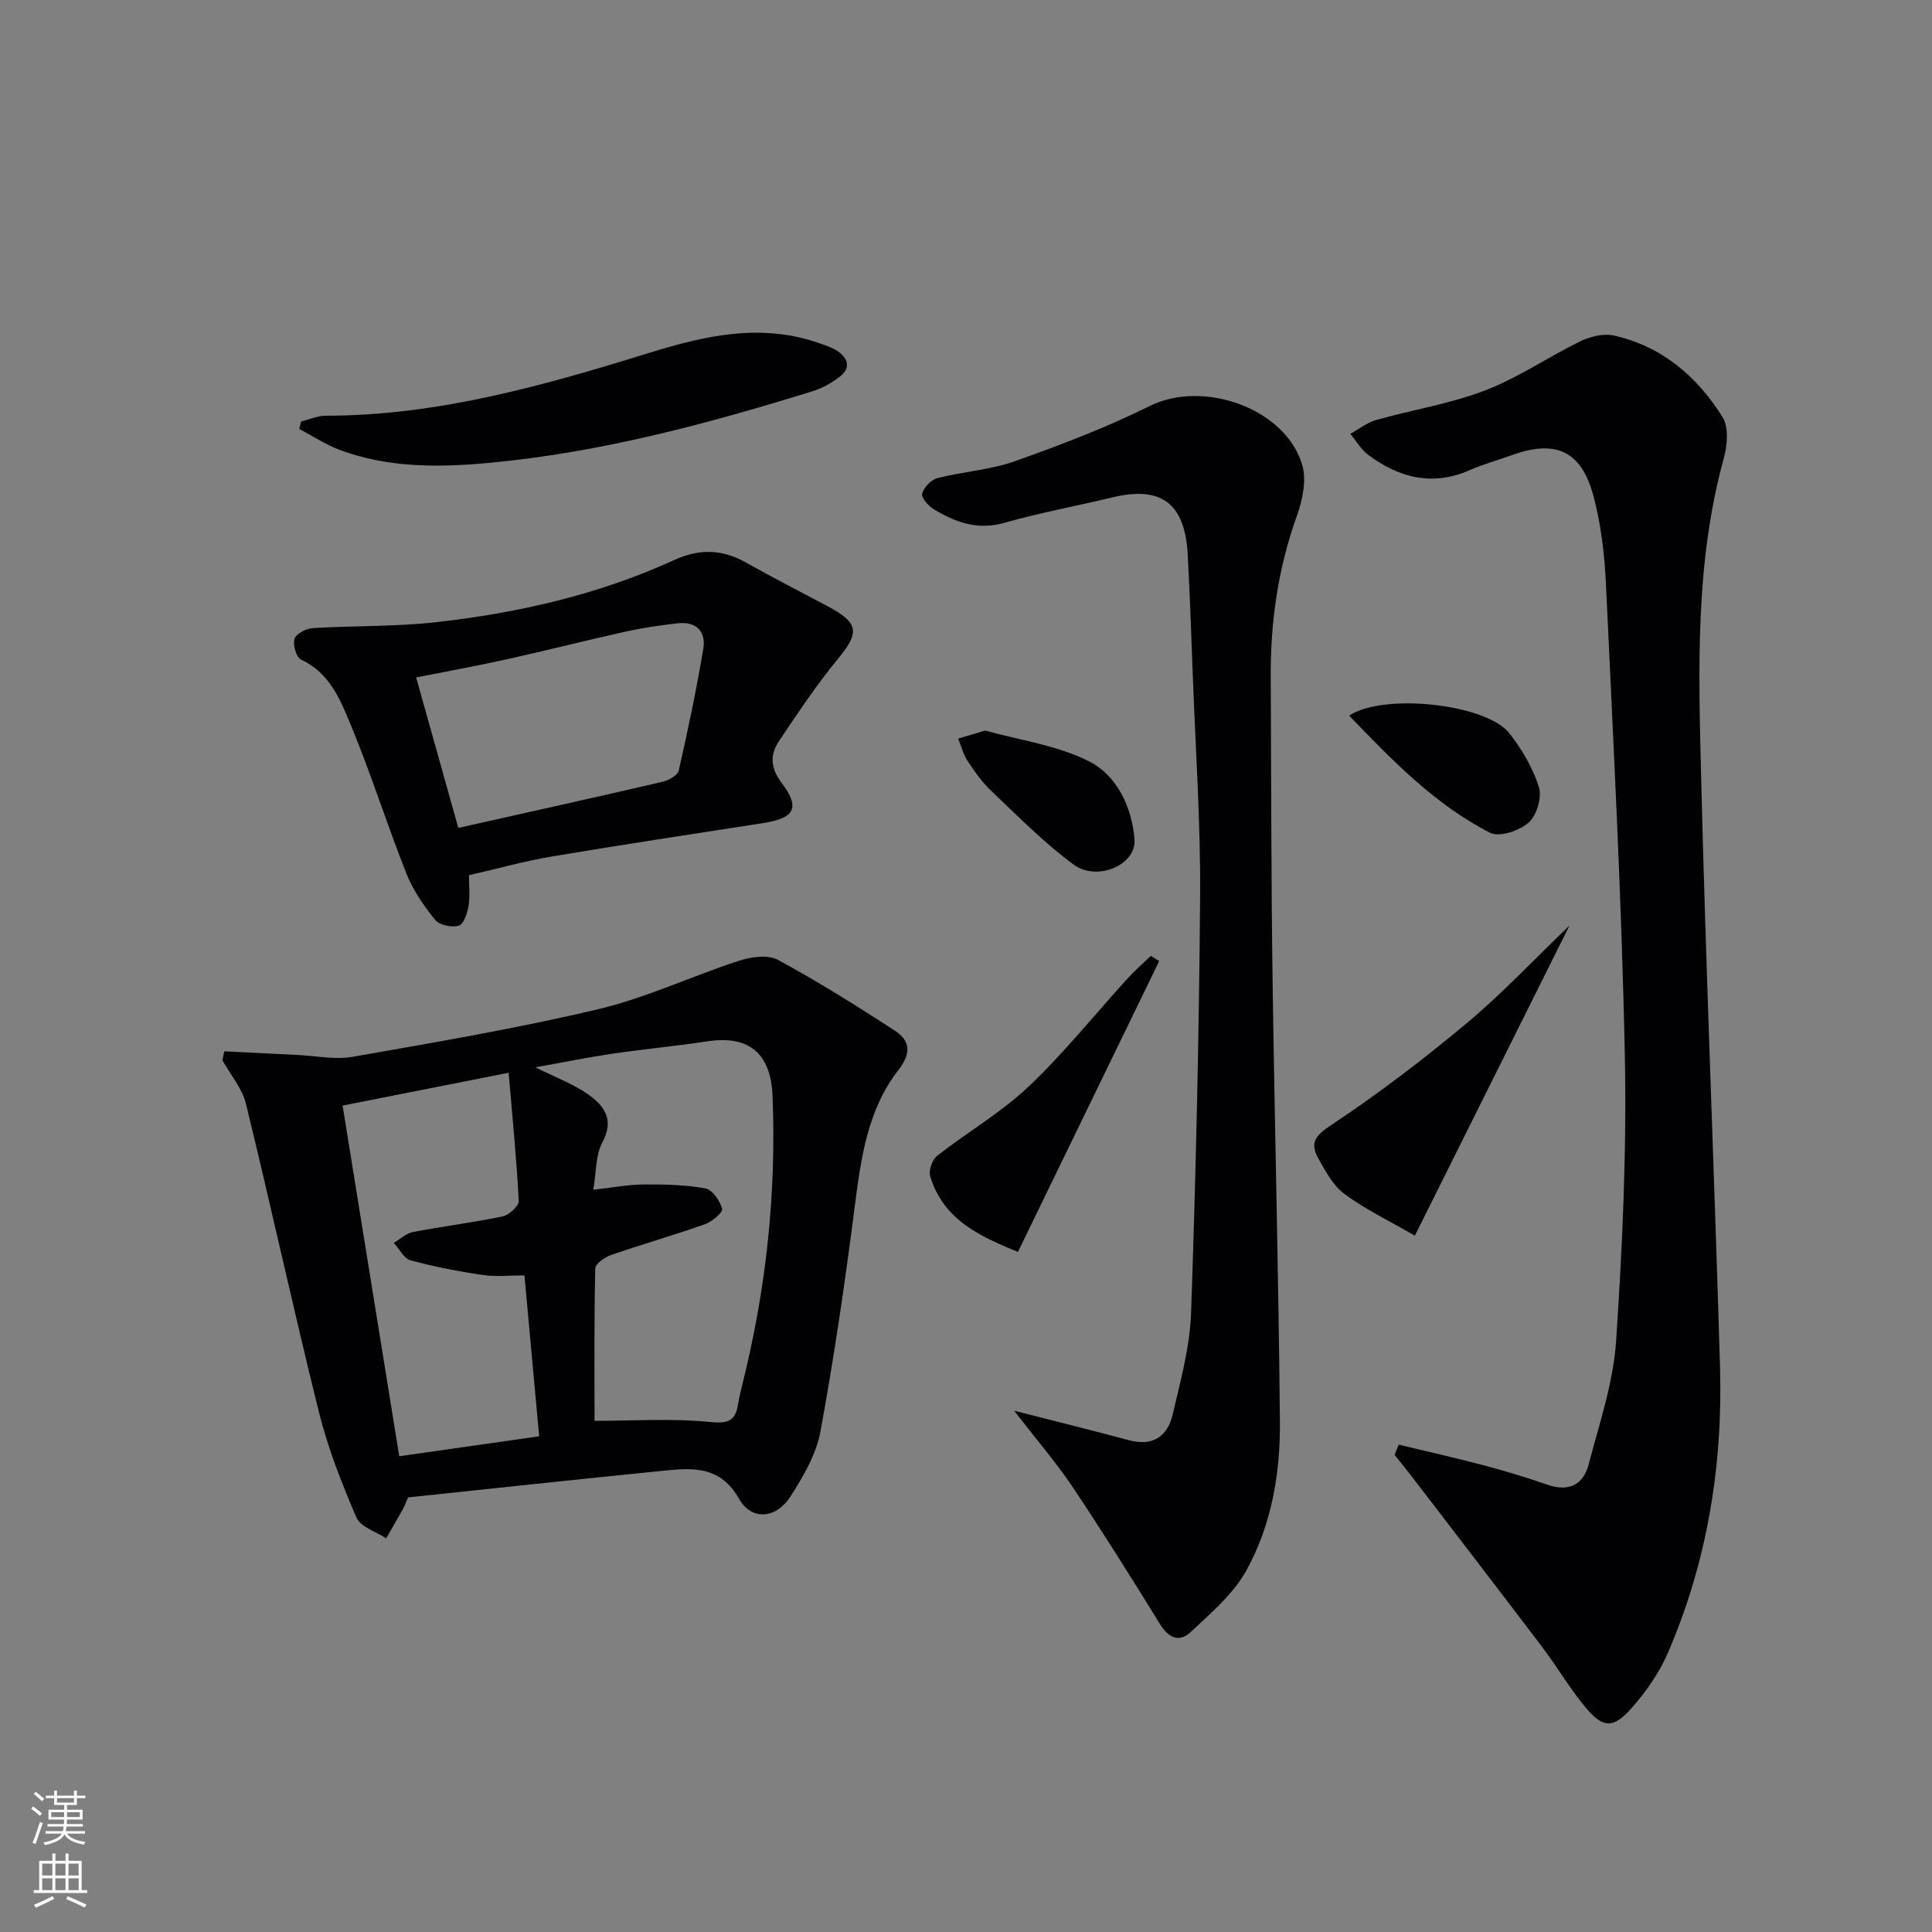
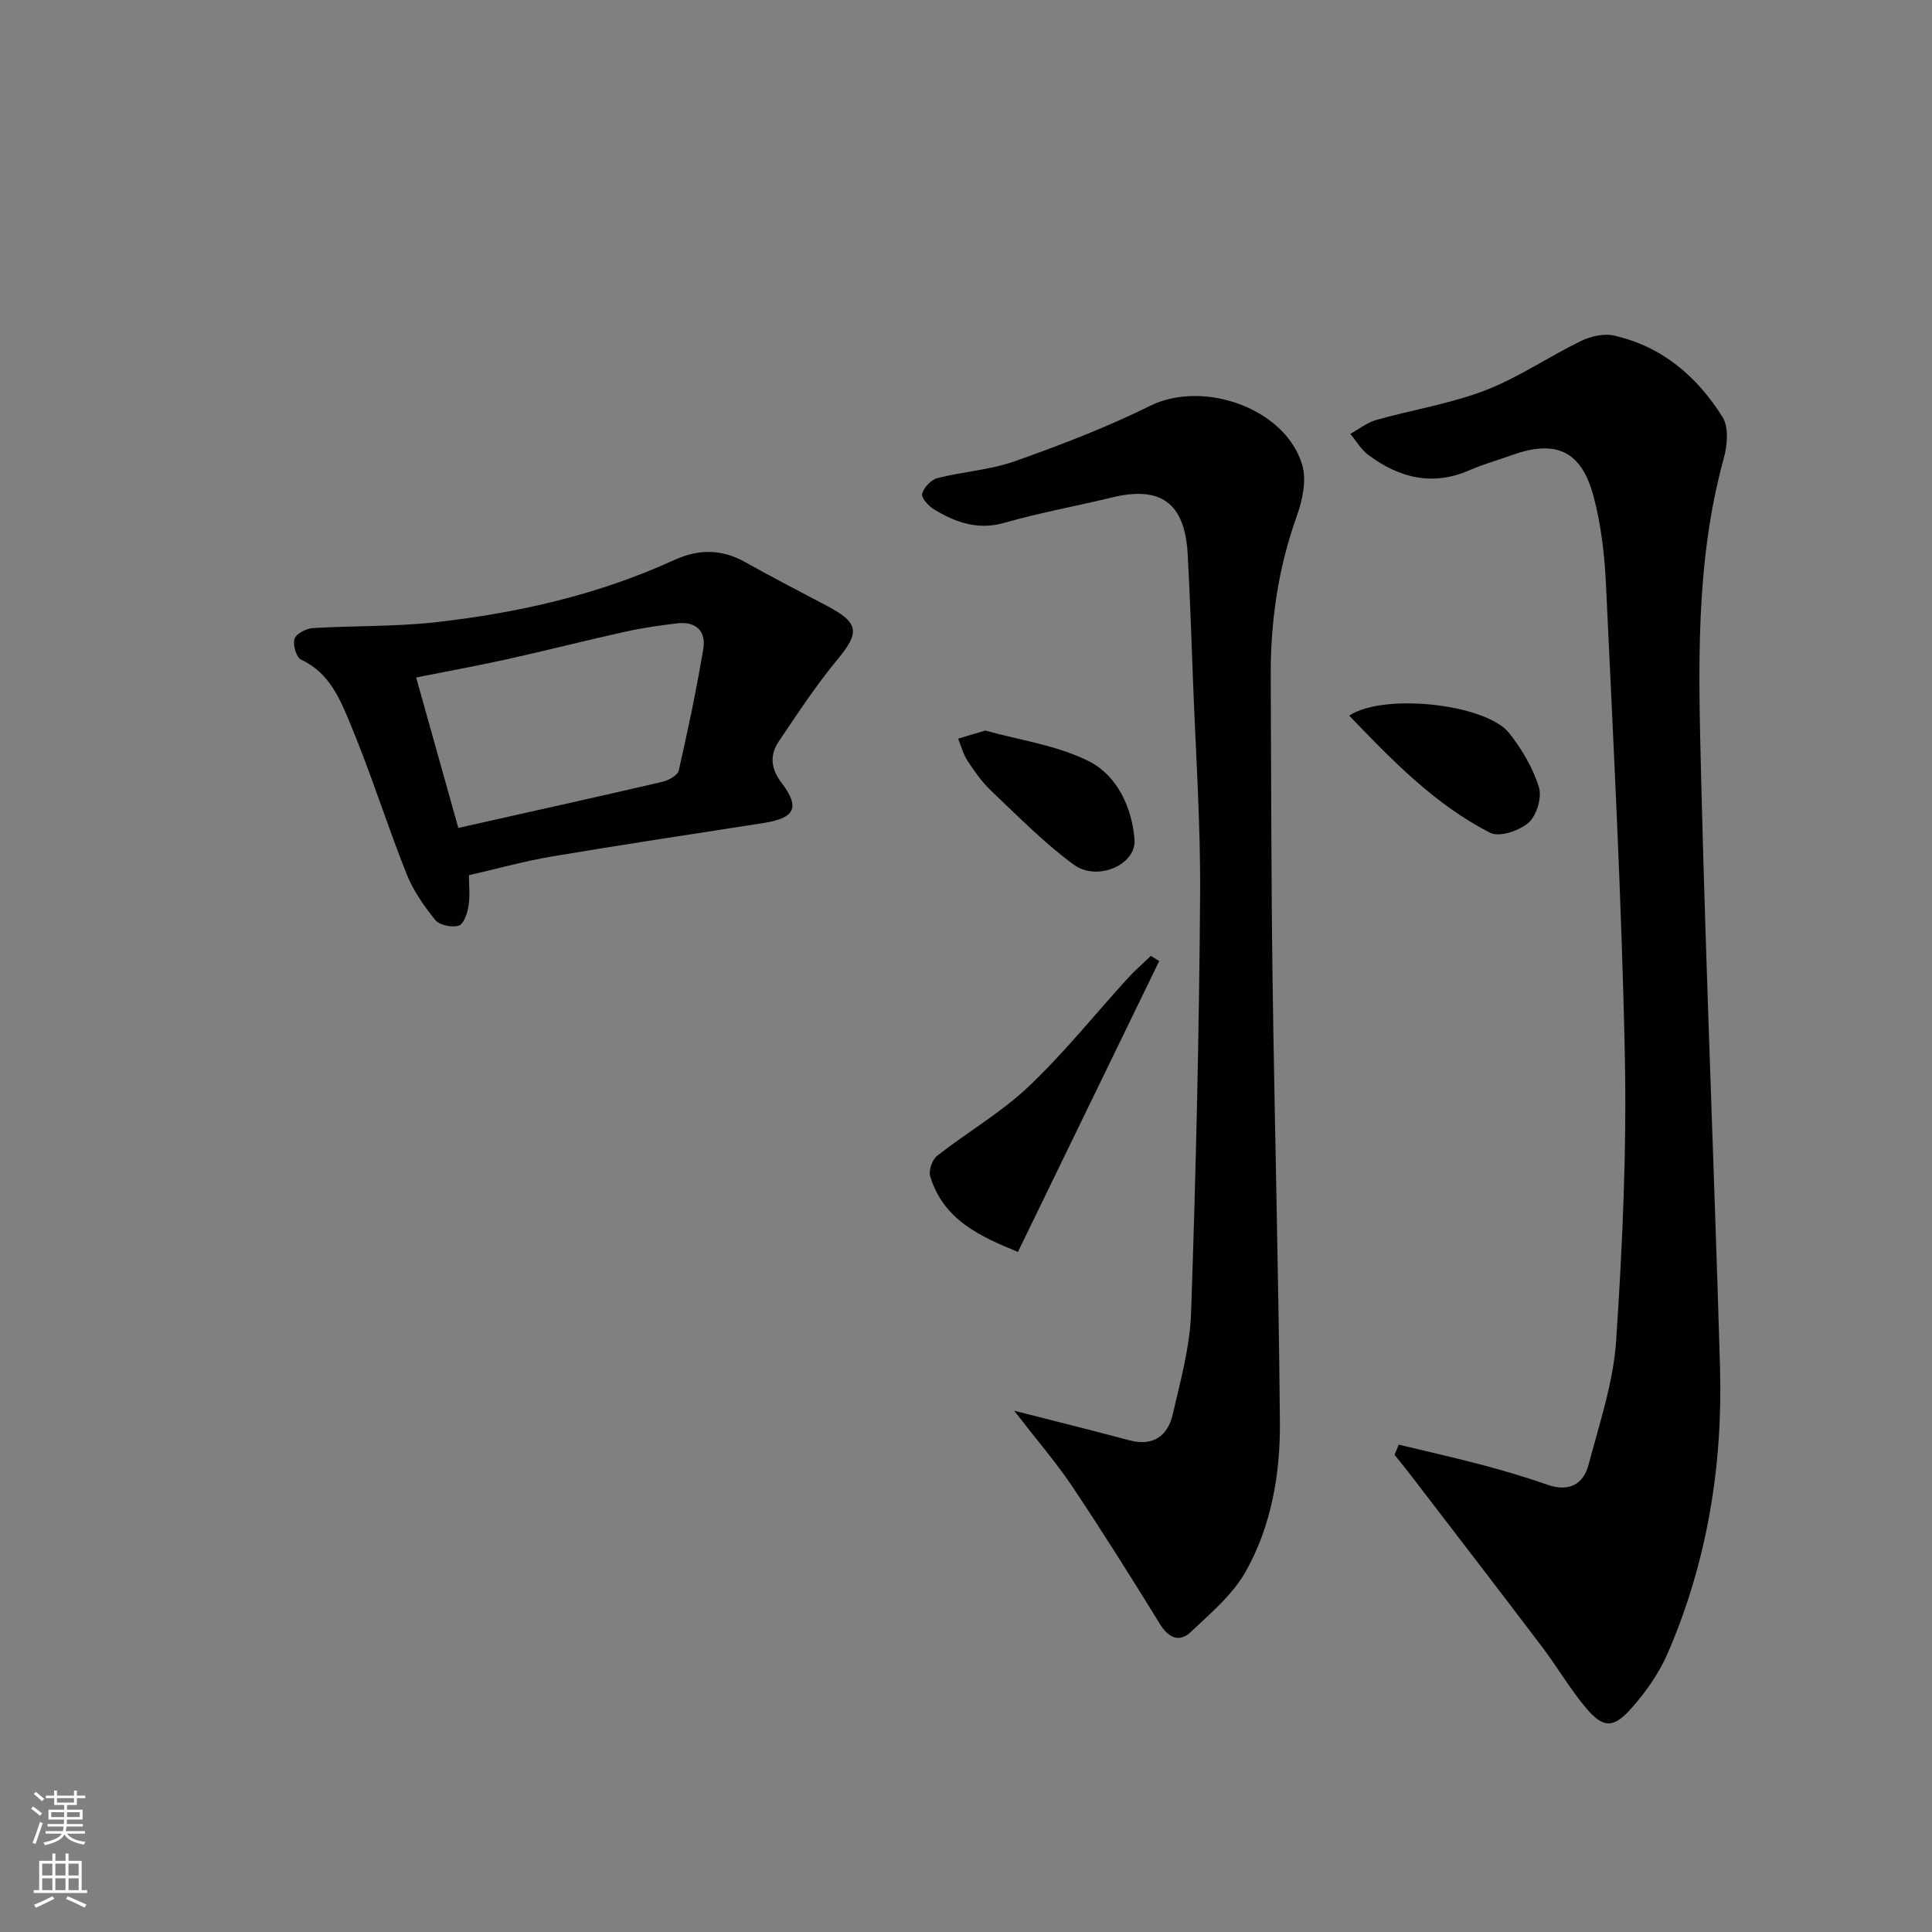
<svg xmlns="http://www.w3.org/2000/svg" enable-background="new 0 0 400 400" viewBox="0 0 400 400">
  <rect x="0" y="0" width="400" height="400" fill="#808080" stroke="none" />
  <g fill="#010103">
    <path d="m289.59 299.1c5.83 1.41 11.69 2.71 17.49 4.25 4.48 1.19 8.93 2.52 13.31 4.05 4.39 1.53 7.42-.01 8.51-4.17 2.23-8.46 5.12-16.97 5.7-25.59 1.32-19.72 2.21-39.54 1.8-59.29-.66-32.4-2.39-64.78-3.89-97.16-.29-6.25-1.01-12.62-2.64-18.63-2.51-9.25-7.81-11.55-16.71-8.38-2.97 1.06-6.02 1.91-8.9 3.17-7.72 3.38-14.61 1.58-21-3.19-1.48-1.11-2.47-2.87-3.69-4.33 1.77-.98 3.44-2.33 5.33-2.87 7.5-2.12 15.32-3.35 22.56-6.12 6.87-2.64 13.09-6.94 19.76-10.19 2.04-.99 4.77-1.66 6.9-1.18 9.96 2.21 17.26 8.49 22.52 16.89 1.32 2.1.99 5.86.25 8.53-5.97 21.68-5.23 43.86-4.69 65.93 1 40.72 2.72 81.43 3.91 122.15.6 20.47-2.65 40.4-10.81 59.28-1.81 4.18-4.58 8.12-7.62 11.53-3.72 4.16-5.84 4-9.4-.27-3.29-3.94-5.9-8.44-9.01-12.54-9.02-11.91-18.13-23.74-27.22-35.59-1.08-1.41-2.21-2.78-3.32-4.17.29-.72.58-1.42.86-2.11z" />
-     <path d="m46.45 217.67c5 .25 10.01.5 15.01.74 3.87.18 7.86 1.04 11.58.39 17-2.99 34.05-5.88 50.83-9.86 9.92-2.35 19.33-6.84 29.08-10.01 2.5-.81 6-1.34 8.08-.21 8.27 4.46 16.25 9.48 24.15 14.6 3.28 2.13 3.58 4.67.78 8.28-6.32 8.15-7.7 18.08-8.98 28.08-2 15.63-4.27 31.23-7.12 46.72-.87 4.72-3.56 9.31-6.22 13.45-2.96 4.6-8.02 5.04-10.63.46-3.81-6.71-9.34-6.45-15.3-5.85-17.81 1.78-35.61 3.71-53.23 5.56-.47 1.09-.68 1.72-1 2.3-1.15 2.07-2.34 4.12-3.52 6.18-2.12-1.41-5.32-2.35-6.16-4.31-3.05-7.08-5.91-14.36-7.77-21.83-5.28-21.22-9.91-42.6-15.11-63.84-.79-3.21-3.21-6.02-4.88-9.01.13-.62.27-1.23.41-1.84zm76.64 76.5c7.79 0 15.92-.55 23.93.24 3.84.38 5.25-.27 5.8-3.75.21-1.3.52-2.6.84-3.88 4.93-19.64 7.1-39.56 6.29-59.8-.36-8.95-4.88-12.69-13.54-11.38-6.56 1-13.18 1.61-19.75 2.58-5.05.74-10.06 1.77-15.81 2.8 4.39 2.2 8.04 3.52 11.08 5.71 3.16 2.28 5.3 5.17 2.8 9.78-1.44 2.66-1.26 6.2-1.9 9.85 4.17-.46 7.29-1.07 10.42-1.09 4.28-.03 8.62.06 12.8.82 1.44.26 3.01 2.56 3.46 4.22.2.73-2.11 2.68-3.58 3.2-6.42 2.27-12.98 4.14-19.42 6.37-1.31.45-3.25 1.81-3.27 2.79-.24 10.44-.15 20.88-.15 31.54zm-40.43 7.33c9.8-1.4 19.27-2.74 28.97-4.13-1.02-11.13-2.02-22.1-3.05-33.32-2.99 0-5.83.33-8.57-.07-5.05-.74-10.09-1.71-15.01-3.04-1.38-.37-2.32-2.36-3.46-3.61 1.32-.78 2.56-1.99 3.98-2.26 6.15-1.18 12.39-1.94 18.52-3.22 1.34-.28 3.41-2.15 3.36-3.2-.43-8.51-1.28-17-2.09-26.55-12.28 2.43-23.21 4.59-34.38 6.8 3.95 24.45 7.83 48.45 11.73 72.6z" />
    <path d="m209.96 292.07c8.85 2.26 16.35 4.12 23.82 6.12 4.91 1.31 7.96-.82 9.01-5.33 1.61-6.93 3.56-13.97 3.81-21.01.99-28.76 1.66-57.54 1.87-86.32.11-15.28-.96-30.57-1.52-45.86-.31-8.31-.6-16.62-1.05-24.92-.58-10.6-5.54-14.22-15.66-11.76-7.41 1.8-14.95 3.15-22.27 5.25-5.55 1.59-10.14-.09-14.63-2.8-1.12-.68-2.64-2.4-2.42-3.22.35-1.3 1.85-2.89 3.15-3.23 5.29-1.36 10.91-1.68 16.02-3.49 9.5-3.37 18.97-6.99 27.99-11.46 11.02-5.46 28.06.46 31.53 12.22.94 3.18.05 7.32-1.13 10.62-3.88 10.8-5.45 21.88-5.39 33.26.11 20.82.09 41.65.38 62.47.42 30.62 1.26 61.23 1.52 91.85.09 10.68-1.76 21.36-6.99 30.76-2.7 4.86-7.32 8.76-11.47 12.67-2.39 2.26-4.62 1.21-6.4-1.69-5.93-9.62-11.94-19.2-18.23-28.6-3.42-5.04-7.42-9.68-11.94-15.53z" />
    <path d="m97.09 181.2c0 2.07.25 4.26-.08 6.35-.24 1.5-1 3.78-2.02 4.09-1.42.44-3.99-.08-4.87-1.16-2.36-2.91-4.59-6.13-5.97-9.6-4.03-10.17-7.32-20.65-11.51-30.75-2.17-5.23-4.37-10.83-10.31-13.56-.98-.45-1.75-3.09-1.35-4.31.34-1.07 2.42-2.14 3.79-2.22 8.46-.52 16.99-.27 25.4-1.21 17.05-1.91 33.7-5.69 49.41-12.88 5.03-2.3 9.82-2.32 14.72.44 5.64 3.18 11.41 6.12 17.12 9.16 6.45 3.43 6.56 5.44 2.03 10.91-4.43 5.36-8.29 11.21-12.18 16.99-1.91 2.83-1.74 5.61.55 8.63 3.9 5.15 2.75 7.3-3.77 8.32-14.59 2.28-29.19 4.47-43.76 6.92-5.68.96-11.26 2.52-17.2 3.88zm-2.2-9.79c14.2-3.18 28.24-6.29 42.24-9.54 1.28-.3 3.17-1.33 3.4-2.34 1.9-8.35 3.66-16.74 5.08-25.18.61-3.64-1.49-5.73-5.31-5.3-3.61.41-7.22.93-10.77 1.72-8.24 1.82-16.42 3.92-24.65 5.74-6.34 1.4-12.73 2.56-18.72 3.75 2.89 10.3 5.65 20.15 8.73 31.15z" />
-     <path d="m62.36 87.26c1.69-.41 3.38-1.19 5.07-1.19 23.09 0 44.99-6.2 66.74-12.94 11.79-3.65 23.44-6.34 35.59-2.03 1.24.44 2.56.85 3.63 1.58 2.19 1.48 2.82 3.48.51 5.28-1.66 1.29-3.61 2.4-5.61 3.02-21.88 6.79-44 12.7-66.88 14.84-10.42.97-21 1.1-31.07-2.67-2.92-1.09-5.59-2.87-8.38-4.34.13-.52.27-1.04.4-1.55z" />
-     <path d="m324.94 191.63c-10.9 21.85-21.26 42.64-32.01 64.2-5.26-3.04-10.2-5.41-14.53-8.6-2.38-1.75-3.99-4.75-5.49-7.45-1.94-3.5-.18-4.94 3.12-7.13 9.63-6.4 18.86-13.48 27.75-20.9 7.1-5.93 13.46-12.74 21.16-20.12z" />
    <path d="m240 198.98c-9.65 19.86-19.3 39.73-29.25 60.22-7.71-3.18-15.37-6.53-18.16-15.63-.37-1.2.41-3.47 1.43-4.27 6.22-4.88 13.2-8.91 18.9-14.3 7.35-6.95 13.72-14.94 20.55-22.44 1.5-1.64 3.2-3.11 4.8-4.66.58.36 1.15.72 1.73 1.08z" />
    <path d="m279.33 148.16c7.22-4.76 28.39-2.4 33.15 3.64 2.62 3.32 4.89 7.19 6.14 11.18.66 2.11-.47 5.87-2.14 7.34-1.91 1.68-6.06 3.07-7.96 2.1-11.46-5.85-20.28-15.01-29.19-24.26z" />
    <path d="m203.98 151.25c7.04 1.98 14.87 3.02 21.52 6.39 5.78 2.93 8.85 9.48 9.39 16.15.43 5.22-7.69 8.82-12.61 5.21-6.1-4.48-11.47-9.97-17-15.2-1.91-1.81-3.48-4.03-4.94-6.24-.91-1.38-1.33-3.08-1.97-4.63 1.68-.51 3.36-1.01 5.61-1.68z" />
  </g>
  <path d="m6.44 374.46.42-.45c.65.47 1.27.95 1.85 1.44l-.45.49c-.65-.56-1.25-1.06-1.82-1.48m.93 7.33-.63-.26c.55-1.36 1.05-2.8 1.53-4.33.19.1.38.19.59.27-.47 1.29-.96 2.73-1.49 4.32m-.38-10.38.44-.42c.43.34 1.01.82 1.74 1.44l-.49.49c-.53-.51-1.09-1.01-1.69-1.51m2.5.35h1.72v-1.04h.59v1.04h3.52v-1.04h.59v1.04h1.75v.53h-1.75v1.42h-2.03v.97h3.22v2.03h-3.24c0 .35-.01.66-.03.93h3.32v.53h-3.37c-.03.27-.08.58-.15.94h3.96v.53h-3.71c.67.92 1.93 1.48 3.79 1.68-.13.24-.23.44-.29.59-2.13-.38-3.48-1.08-4.04-2.12-.43.97-1.77 1.72-4.03 2.23-.09-.19-.2-.37-.33-.55 2.1-.42 3.37-1.03 3.81-1.83h-3.36v-.53h3.58c.08-.29.13-.61.16-.94h-3.33v-.53h3.39c.02-.27.04-.58.04-.93h-3.23v-2.03h3.25v-.97h-2.07v-1.42h-1.73zm1.12 3.44v1h2.65c.01-.3.02-.44.01-.4v-.25-.35zm1.19-2h3.52v-.91h-3.52zm4.71 2h-2.63v.59c0 .15-.01.28-.01.4h2.64z" fill="#fbfcfa" />
  <path d="m13.56 383.74h.63v1.52h2.72v6.07h1.13v.6h-11.06v-.6h1.13v-6.07h2.73v-1.52h.63v1.52h2.1v-1.52zm-2.69 8.83.38.56c-1.24.63-2.53 1.25-3.85 1.85-.1-.21-.21-.42-.34-.63 1.37-.55 2.63-1.15 3.81-1.78m-2.13-4.27h2.1v-2.45h-2.1zm0 3.04h2.1v-2.46h-2.1zm2.72-3.04h2.1v-2.45h-2.1zm0 3.04h2.1v-2.46h-2.1zm6.07 3.6c-1.41-.71-2.7-1.3-3.86-1.78l.35-.56c1.45.62 2.75 1.19 3.88 1.72zm-1.25-9.09h-2.1v2.45h2.1zm-2.09 5.49h2.1v-2.46h-2.1z" fill="#fbfcfa" />
</svg>